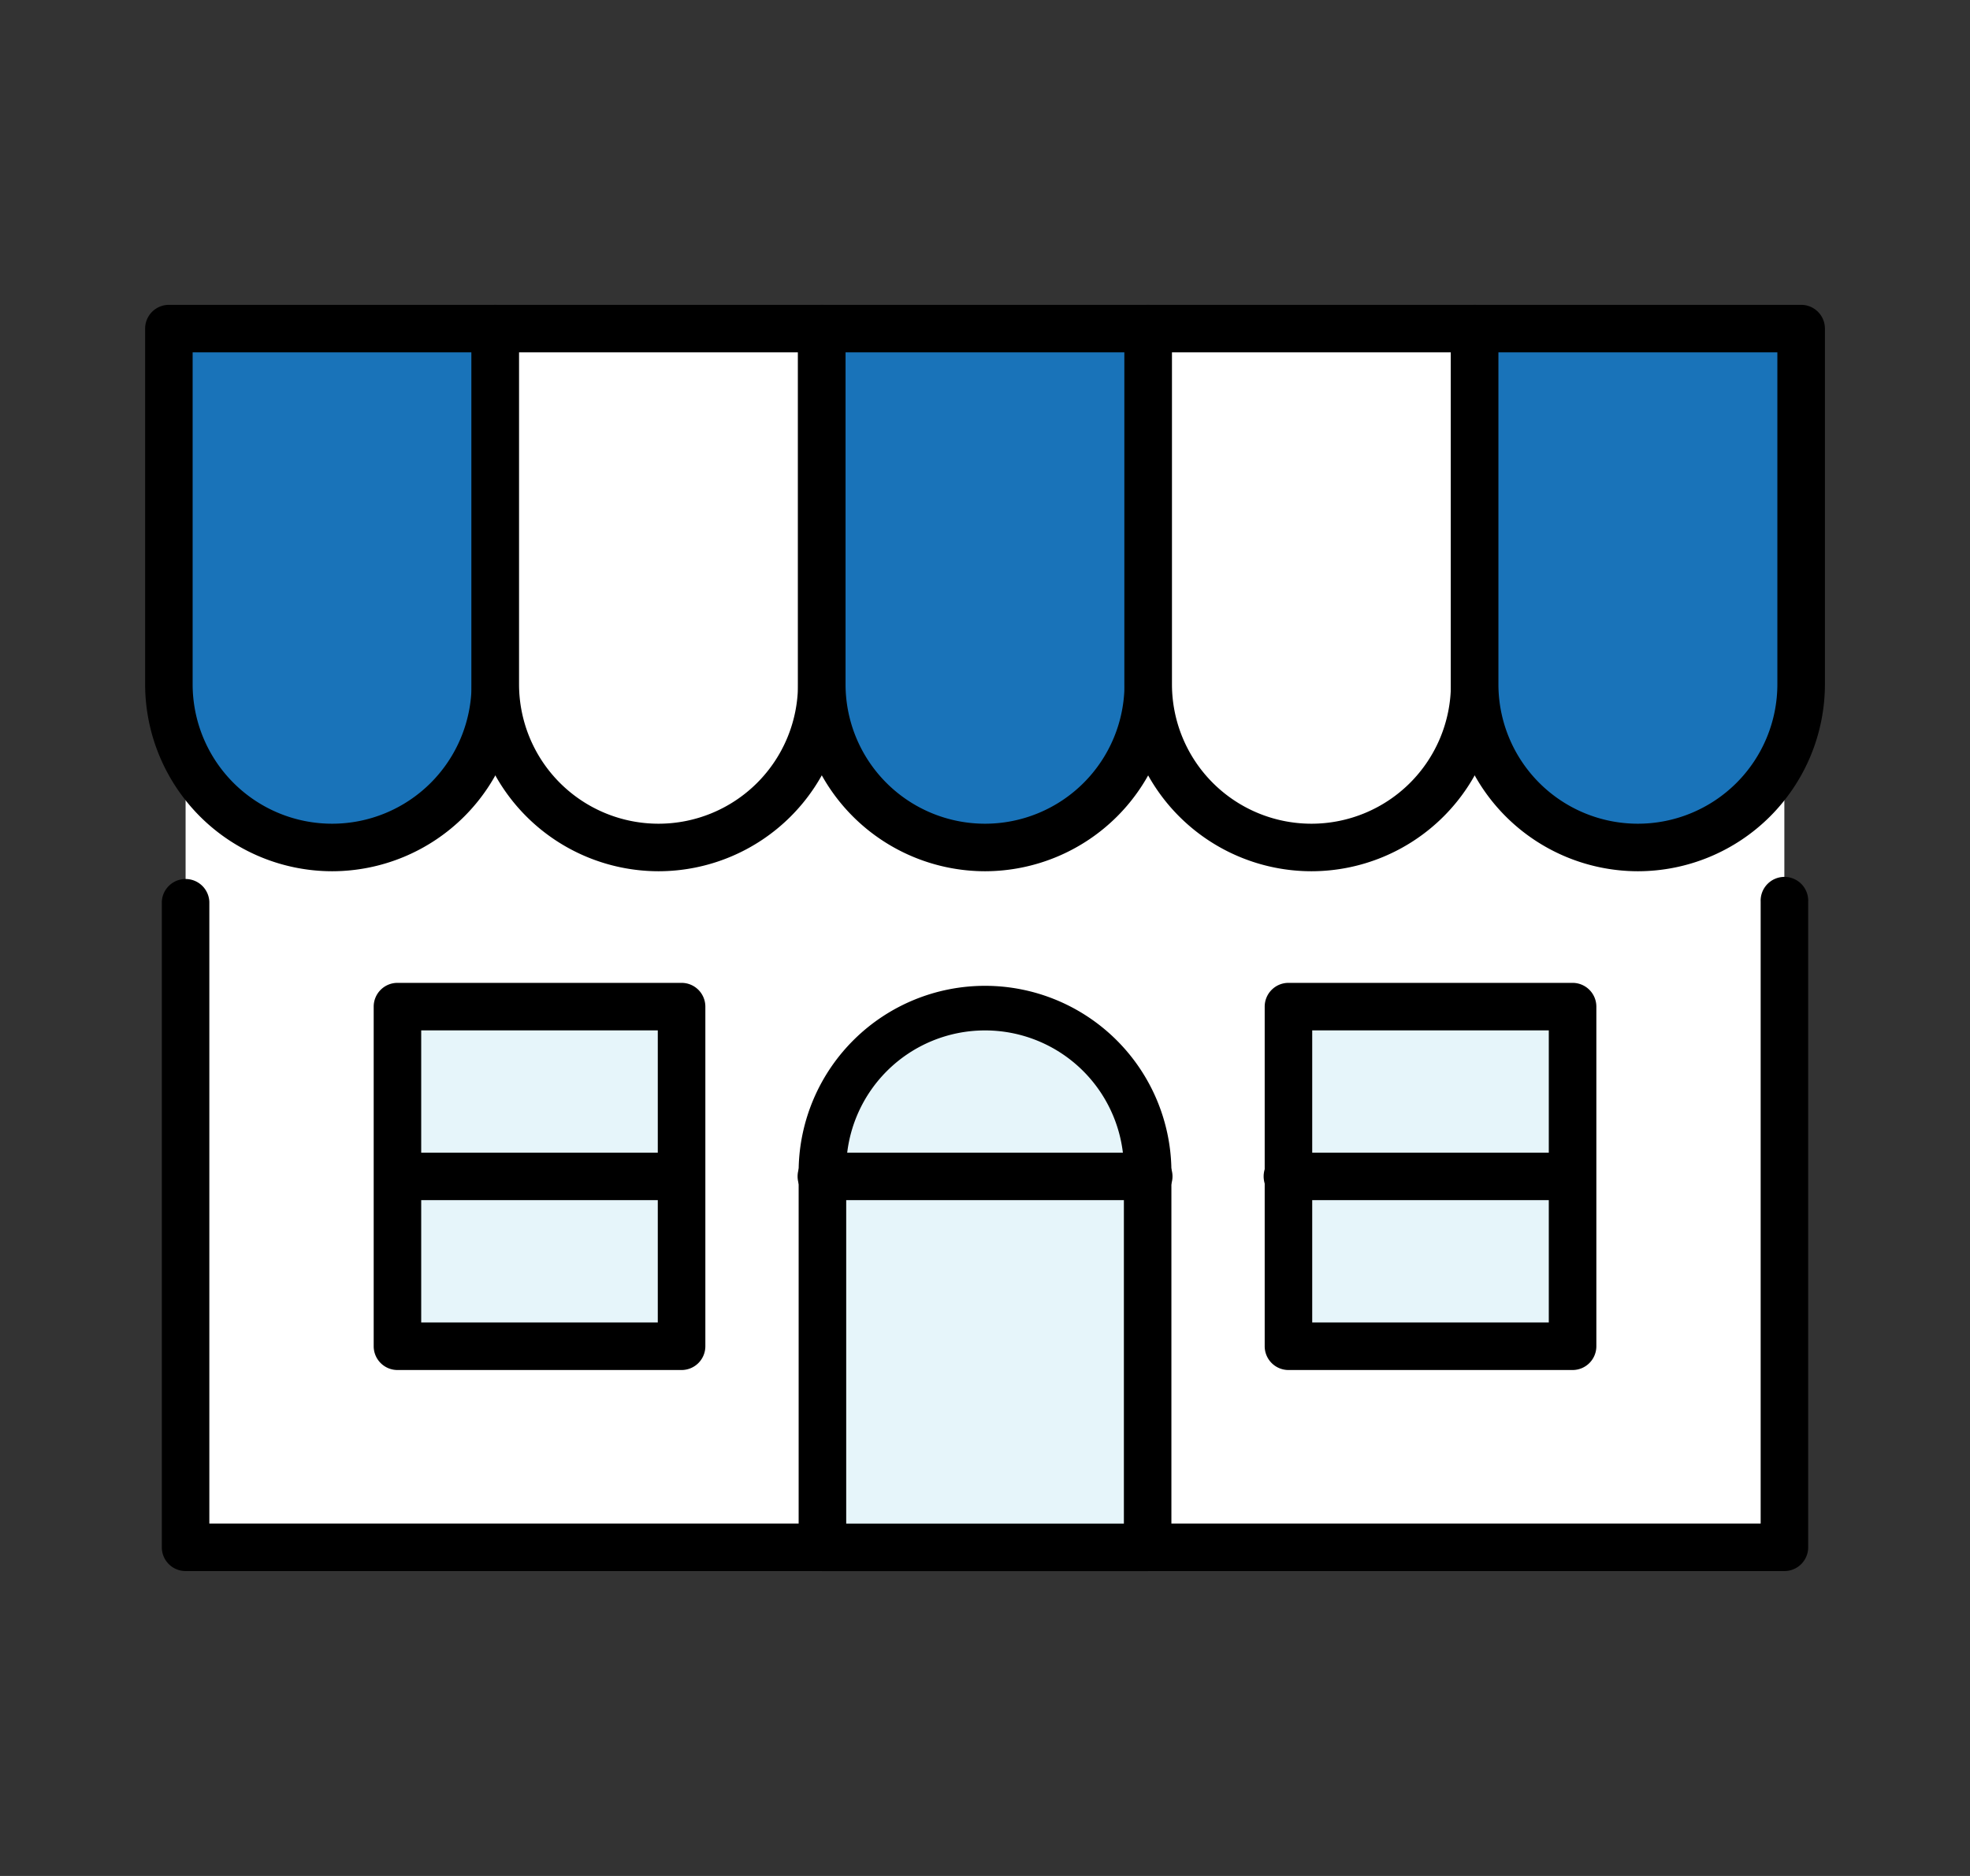
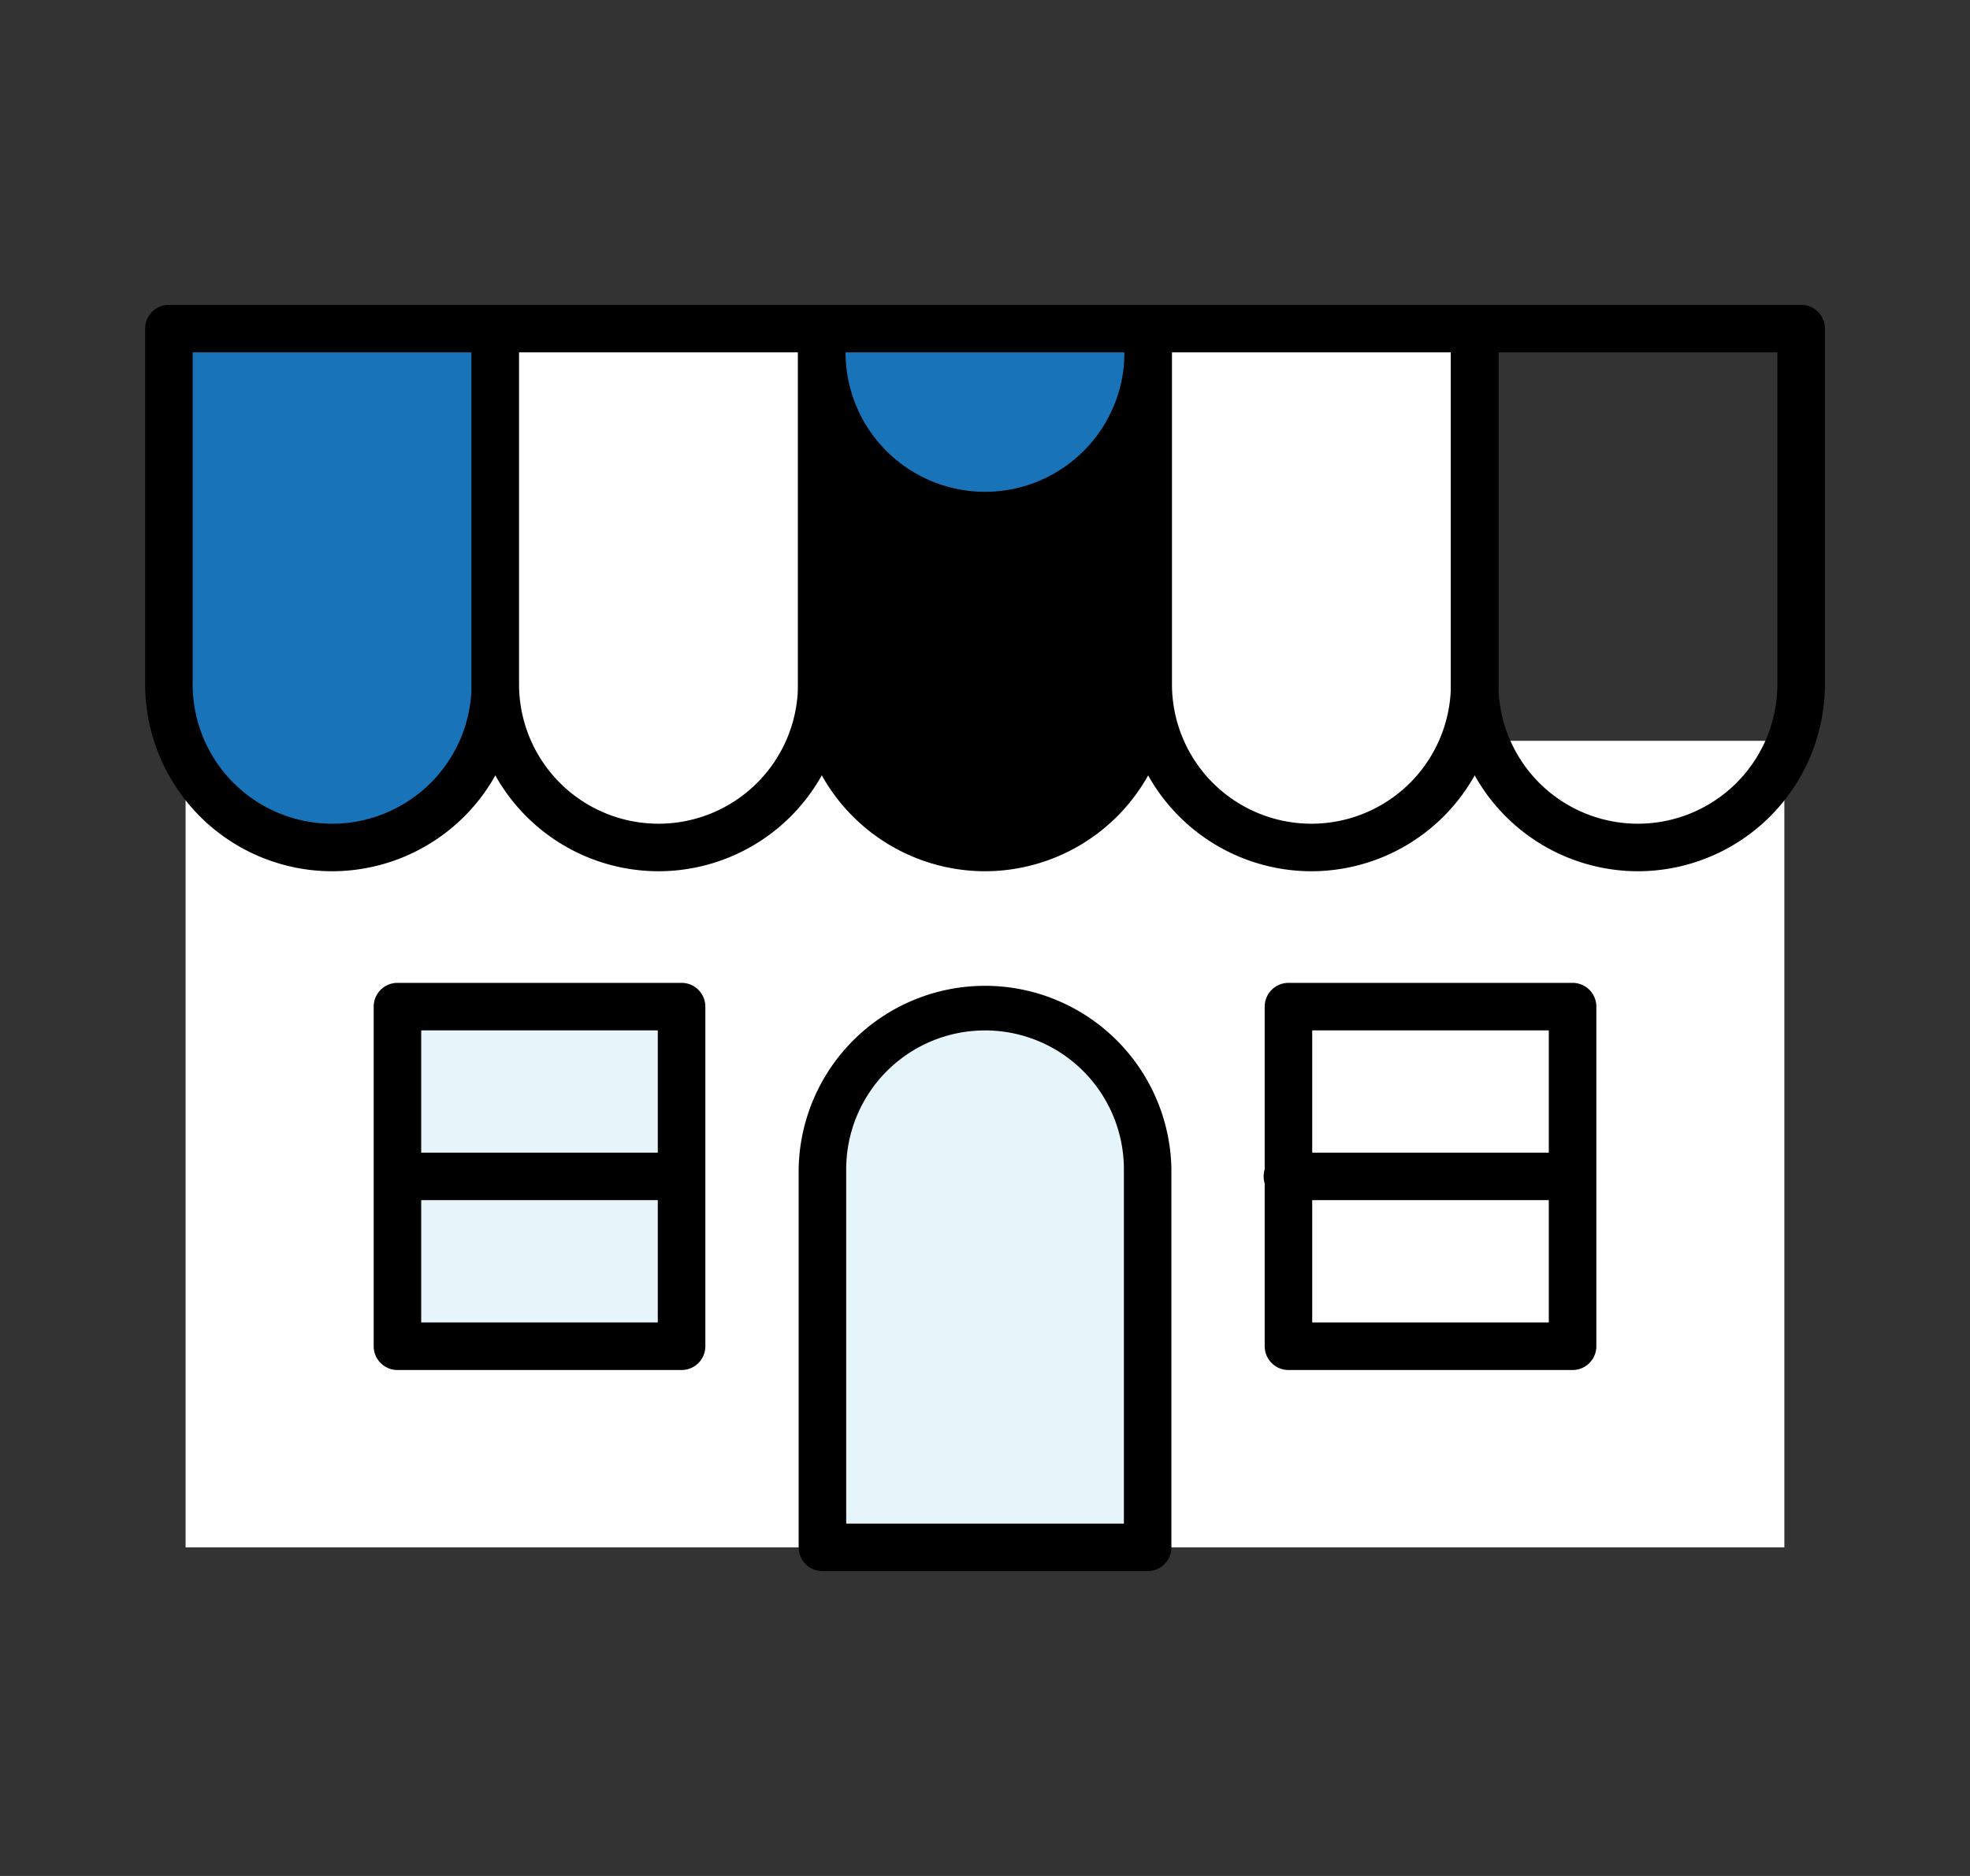
<svg xmlns="http://www.w3.org/2000/svg" width="42" height="40" viewBox="0 0 42 40">
  <rect x="0" y="0" width="42" height="40" fill="#333333" stroke="none" />
  <defs>
    <clipPath id="clip-path">
      <rect id="Rectangle_150181" data-name="Rectangle 150181" width="42" height="40" transform="translate(-17536 12727)" fill="#fff" />
    </clipPath>
    <clipPath id="clip-path-2">
      <rect id="Rectangle_150180" data-name="Rectangle 150180" width="35.813" height="27" fill="none" />
    </clipPath>
  </defs>
  <g id="Mask_Group_18089" data-name="Mask Group 18089" transform="translate(17536 -12727)" clip-path="url(#clip-path)">
    <g id="Group_21861" data-name="Group 21861" transform="translate(-17532.906 12733.5)">
      <rect id="Rectangle_150177" data-name="Rectangle 150177" width="34.085" height="17.197" transform="translate(0.863 9.296)" fill="#fff" />
      <g id="Group_21860" data-name="Group 21860" transform="translate(0 0)">
        <g id="Group_21859" data-name="Group 21859" clip-path="url(#clip-path-2)">
-           <path id="パス_11822" data-name="パス 11822" d="M34.944,26.837H.858a.507.507,0,0,1-.507-.507V12.565a.507.507,0,0,1,1.013,0V25.824H34.438V12.565a.507.507,0,1,1,1.013,0V26.331A.507.507,0,0,1,34.944,26.837Z" transform="translate(0.005 0.162)" />
          <path id="Path_123952" data-name="Path 123952" d="M21.182,26.295H14.248V18.232a3.467,3.467,0,0,1,6.934,0Z" transform="translate(0.191 0.199)" fill="#e6f5fa" />
          <path id="パス_11824" data-name="パス 11824" d="M21.189,26.808H14.255a.507.507,0,0,1-.507-.507V18.239a3.974,3.974,0,0,1,7.947,0V26.3A.507.507,0,0,1,21.189,26.808Zm-6.427-1.013h5.92V18.239a2.96,2.96,0,0,0-5.92,0Z" transform="translate(0.185 0.192)" />
          <line id="Line_5873" data-name="Line 5873" x2="6.934" transform="translate(14.439 18.584)" fill="#fff" />
-           <path id="線_1596" data-name="線 1596" d="M6.941.513H.007A.507.507,0,1,1,.007-.5H6.941a.507.507,0,1,1,0,1.013Z" transform="translate(14.433 18.577)" />
          <rect id="Rectangle_150178" data-name="Rectangle 150178" width="6.057" height="7.241" transform="translate(5.379 14.963)" fill="#e6f5fa" />
          <path id="長方形_5761" data-name="長方形 5761" d="M.007-.5H6.064a.507.507,0,0,1,.507.507V7.248a.507.507,0,0,1-.507.507H.007A.507.507,0,0,1-.5,7.248V.007A.507.507,0,0,1,.007-.5ZM5.557.513H.513V6.741H5.557Z" transform="translate(5.373 14.957)" />
          <line id="Line_5874" data-name="Line 5874" x2="6.057" transform="translate(5.379 18.584)" fill="#fff" />
          <path id="線_1598" data-name="線 1598" d="M6.064.513H.007A.507.507,0,0,1,.007-.5H6.064a.507.507,0,0,1,0,1.013Z" transform="translate(5.372 18.577)" />
-           <rect id="Rectangle_150179" data-name="Rectangle 150179" width="6.057" height="7.241" transform="translate(24.376 14.963)" fill="#e6f5fa" />
          <path id="長方形_5763" data-name="長方形 5763" d="M.007-.5H6.064a.507.507,0,0,1,.507.507V7.248a.507.507,0,0,1-.507.507H.007A.507.507,0,0,1-.5,7.248V.007A.507.507,0,0,1,.007-.5ZM5.557.513H.513V6.741H5.557Z" transform="translate(24.369 14.957)" />
          <line id="Line_5875" data-name="Line 5875" x2="6.057" transform="translate(24.376 18.584)" fill="#fff" />
          <path id="線_1600" data-name="線 1600" d="M6.064.513H.007A.507.507,0,1,1,.007-.5H6.064a.507.507,0,0,1,0,1.013Z" transform="translate(24.369 18.577)" />
          <path id="Path_123953" data-name="Path 123953" d="M3.98,11.564h0A3.48,3.48,0,0,1,.5,8.084V.5H7.46V8.084a3.48,3.48,0,0,1-3.48,3.48" transform="translate(0.007 0.007)" fill="#1973b9" />
          <path id="パス_11826" data-name="パス 11826" d="M3.987,12.077A3.991,3.991,0,0,1,0,8.09V.507A.507.507,0,0,1,.507,0h6.96a.507.507,0,0,1,.507.507V8.09A3.991,3.991,0,0,1,3.987,12.077ZM1.013,1.013V8.09a2.973,2.973,0,1,0,5.947,0V1.013Z" transform="translate(0 0)" />
          <path id="Path_123954" data-name="Path 123954" d="M10.847,11.564h0a3.48,3.48,0,0,1-3.48-3.48V.5h6.96V8.084a3.48,3.48,0,0,1-3.48,3.48" transform="translate(0.099 0.007)" fill="#fff" />
          <path id="パス_11828" data-name="パス 11828" d="M10.854,12.077A3.991,3.991,0,0,1,6.867,8.09V.507A.507.507,0,0,1,7.374,0h6.96a.507.507,0,0,1,.507.507V8.09A3.991,3.991,0,0,1,10.854,12.077ZM7.88,1.013V8.09a2.973,2.973,0,1,0,5.947,0V1.013Z" transform="translate(0.092 0)" />
          <path id="Path_123955" data-name="Path 123955" d="M17.715,11.564h0a3.48,3.48,0,0,1-3.48-3.48V.5H21.2V8.084a3.48,3.48,0,0,1-3.48,3.48" transform="translate(0.191 0.007)" fill="#1973b9" />
-           <path id="パス_11830" data-name="パス 11830" d="M17.722,12.077A3.991,3.991,0,0,1,13.735,8.09V.507A.507.507,0,0,1,14.242,0H21.2a.507.507,0,0,1,.507.507V8.09A3.991,3.991,0,0,1,17.722,12.077ZM14.748,1.013V8.09a2.973,2.973,0,0,0,5.947,0V1.013Z" transform="translate(0.185 0)" />
+           <path id="パス_11830" data-name="パス 11830" d="M17.722,12.077A3.991,3.991,0,0,1,13.735,8.09V.507A.507.507,0,0,1,14.242,0H21.2a.507.507,0,0,1,.507.507V8.09A3.991,3.991,0,0,1,17.722,12.077ZM14.748,1.013a2.973,2.973,0,0,0,5.947,0V1.013Z" transform="translate(0.185 0)" />
          <path id="Path_123956" data-name="Path 123956" d="M24.582,11.564h0a3.48,3.48,0,0,1-3.48-3.48V.5h6.96V8.084a3.48,3.48,0,0,1-3.48,3.48" transform="translate(0.284 0.007)" fill="#fff" />
          <path id="パス_11832" data-name="パス 11832" d="M24.589,12.077A3.991,3.991,0,0,1,20.6,8.09V.507A.507.507,0,0,1,21.109,0h6.96a.507.507,0,0,1,.507.507V8.09A3.991,3.991,0,0,1,24.589,12.077ZM21.615,1.013V8.09a2.973,2.973,0,1,0,5.947,0V1.013Z" transform="translate(0.277 0)" />
-           <path id="Path_123957" data-name="Path 123957" d="M31.45,11.564h0a3.48,3.48,0,0,1-3.48-3.48V.5h6.96V8.084a3.48,3.48,0,0,1-3.48,3.48" transform="translate(0.376 0.007)" fill="#1973b9" />
          <path id="パス_11834" data-name="パス 11834" d="M31.457,12.077A3.991,3.991,0,0,1,27.47,8.09V.507A.507.507,0,0,1,27.977,0h6.96a.507.507,0,0,1,.507.507V8.09A3.991,3.991,0,0,1,31.457,12.077ZM28.483,1.013V8.09a2.973,2.973,0,1,0,5.947,0V1.013Z" transform="translate(0.369 0)" />
        </g>
      </g>
    </g>
  </g>
</svg>